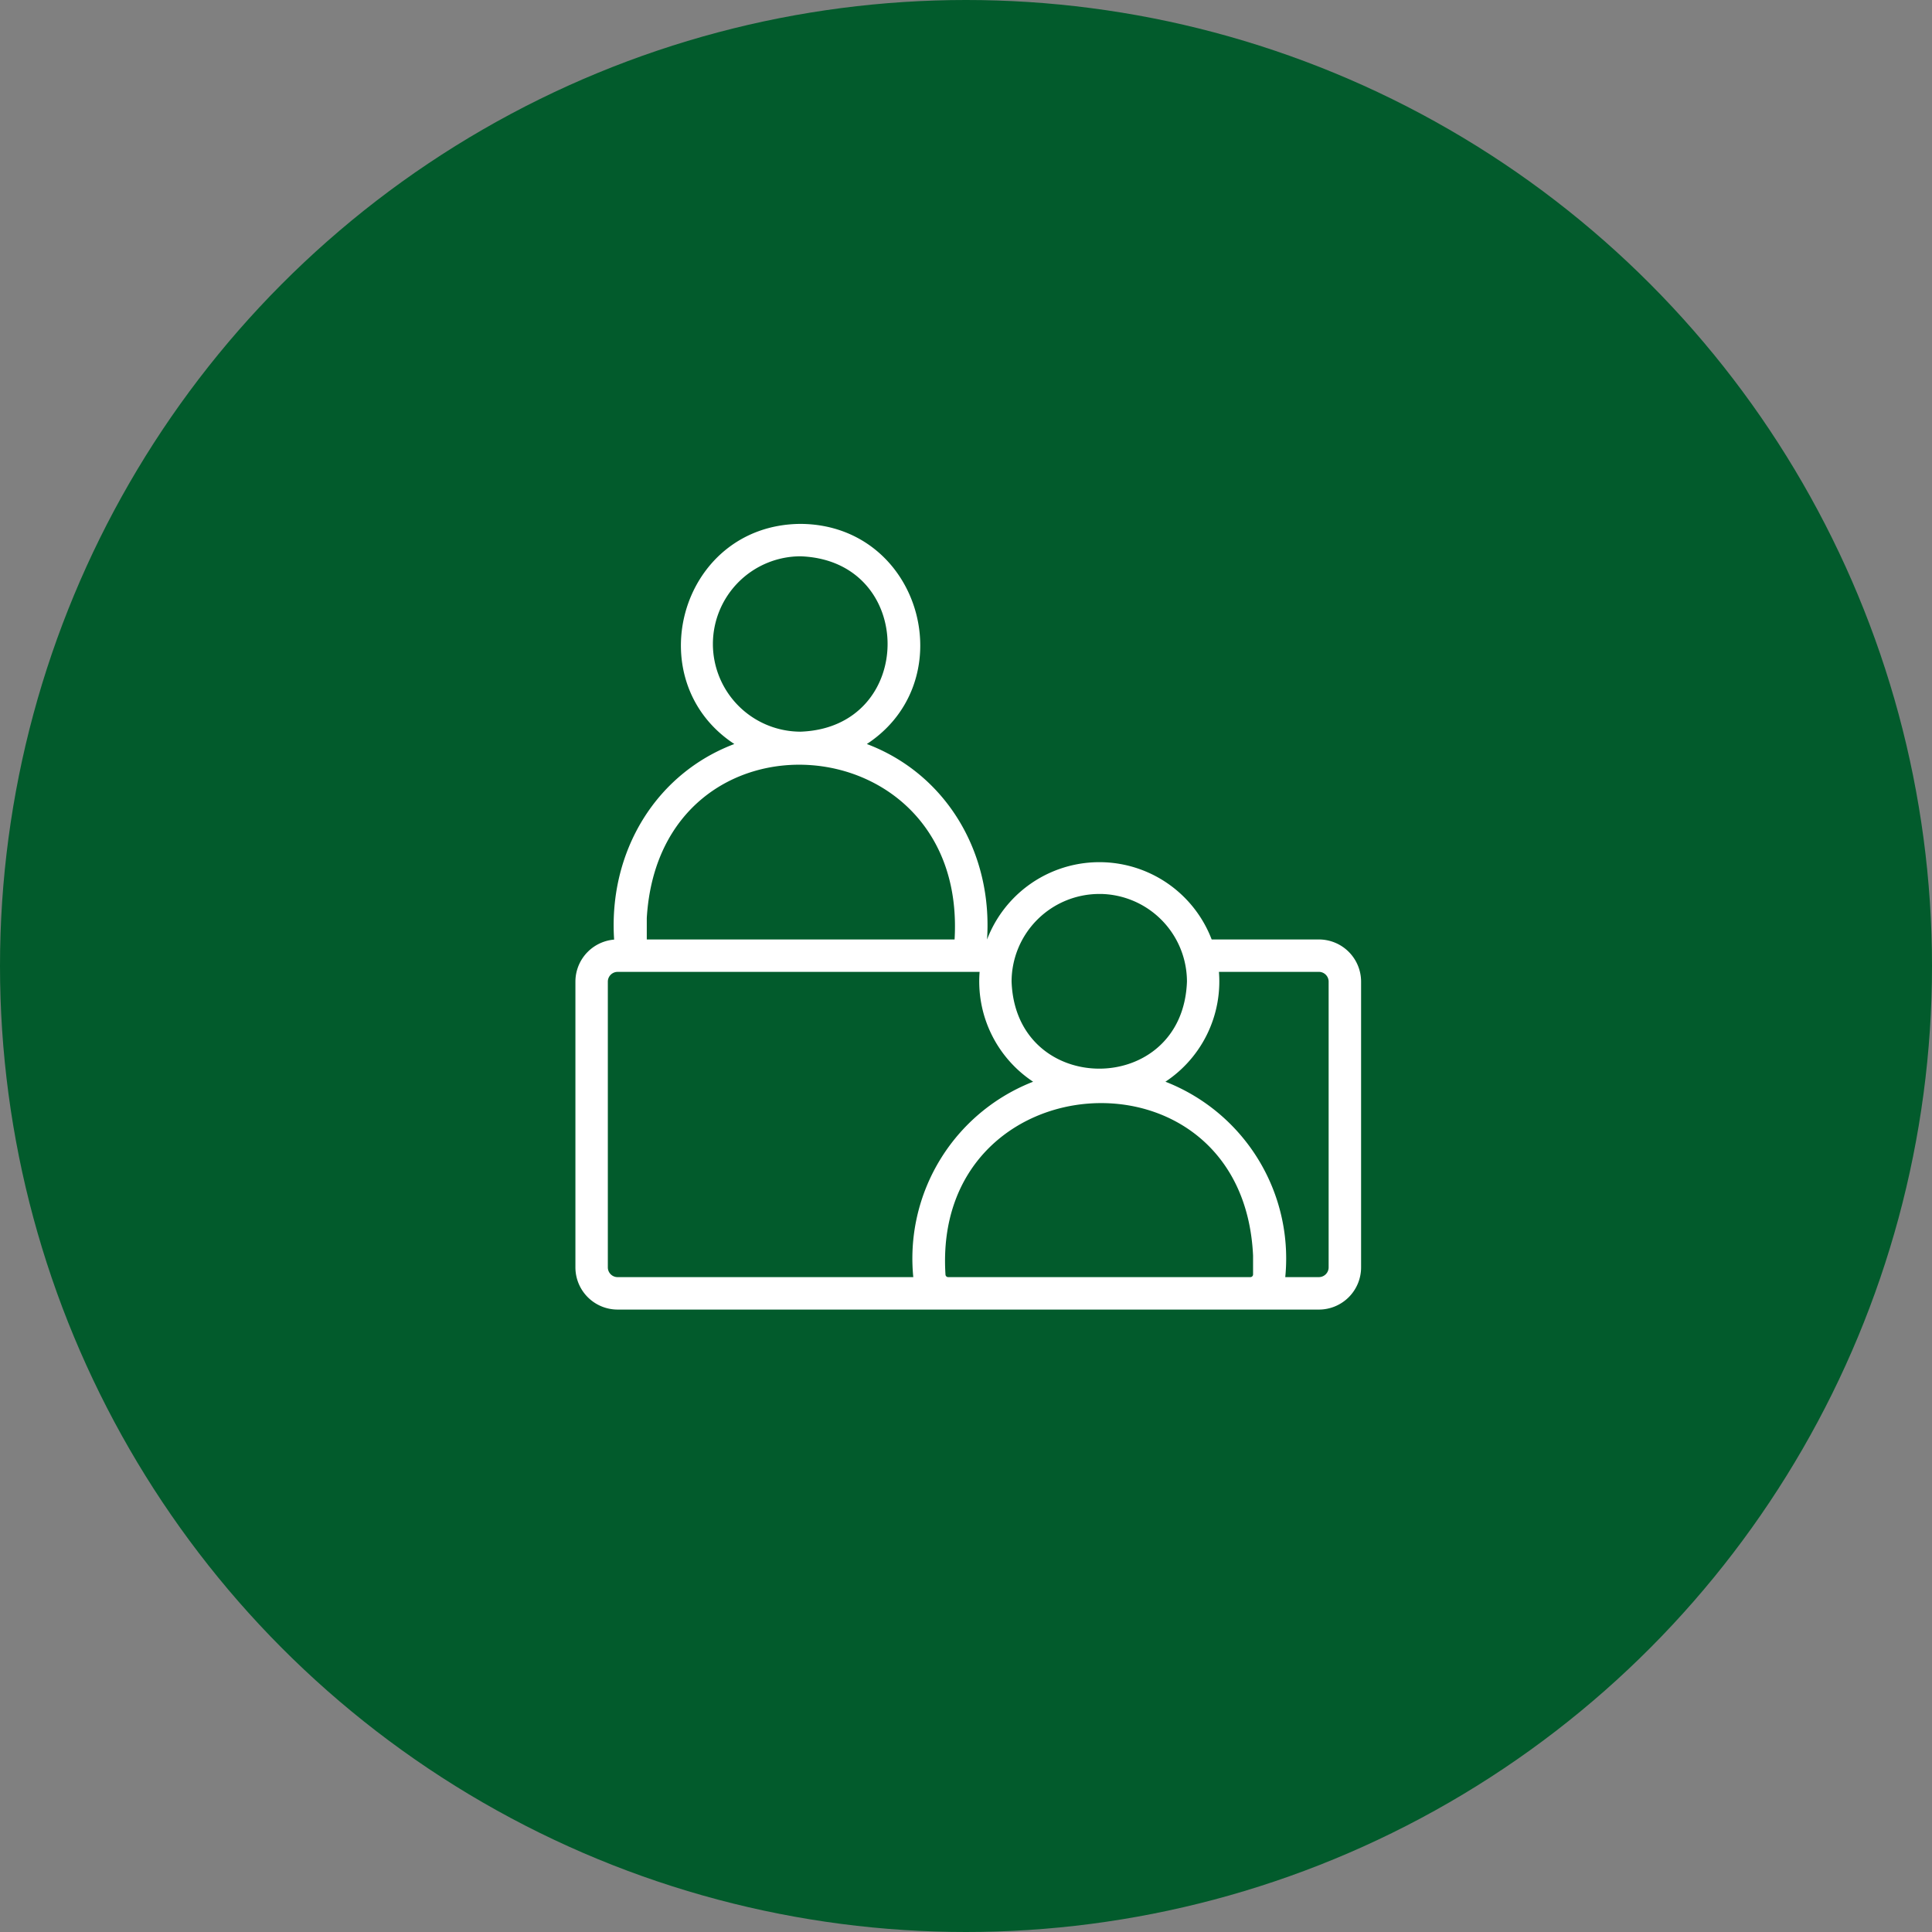
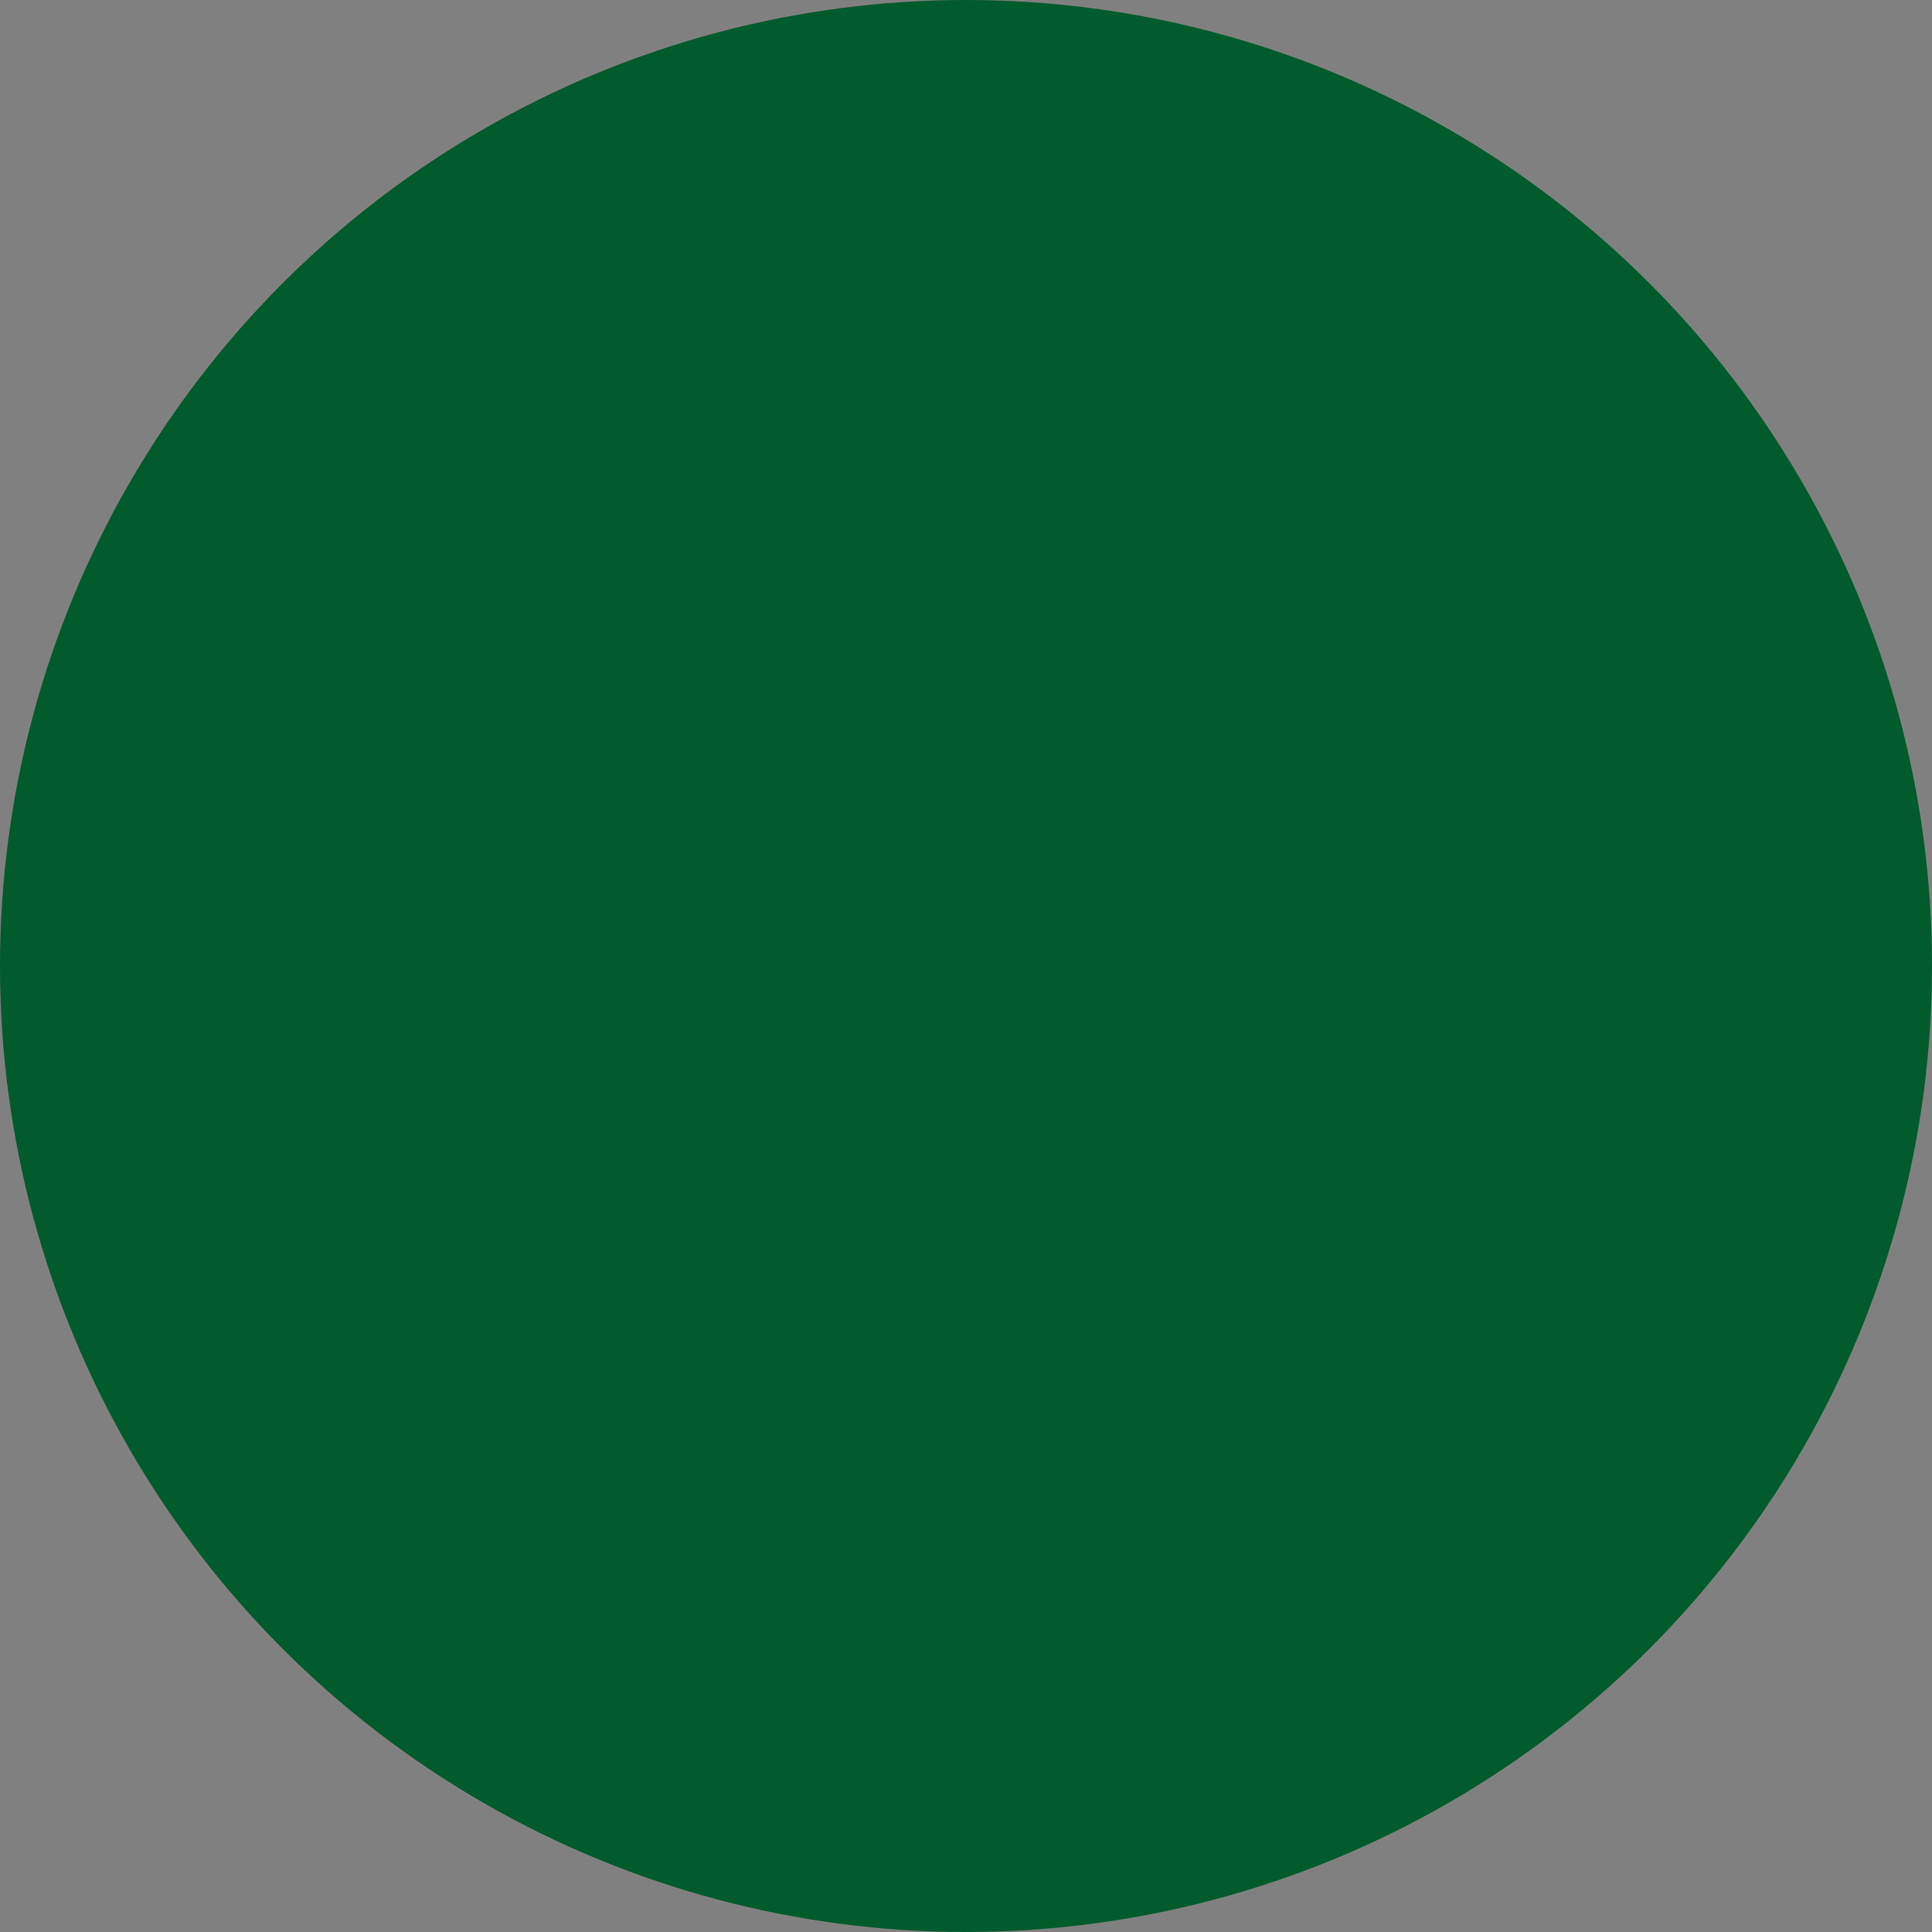
<svg xmlns="http://www.w3.org/2000/svg" width="150" height="150" viewBox="0 0 150 150">
  <rect x="0" y="0" width="150" height="150" fill="#808080" stroke="none" />
  <g id="Group_4044" data-name="Group 4044" transform="translate(-786 -2095)">
    <circle id="Ellipse_93" data-name="Ellipse 93" cx="75" cy="75" r="75" transform="translate(786 2095)" fill="#025b2c" />
-     <path id="Layer_1" data-name="Layer 1" d="M5.025,62.5H59.472A3.028,3.028,0,0,0,62.5,59.472V37.29a3.028,3.028,0,0,0-3.025-3.025h-8.5a9.084,9.084,0,0,0-17.09,0H33.44c.569-6.923-3.212-13.194-9.636-15.364C31.692,14.282,28.5,2.061,19.232,2c-9.265.062-12.46,12.284-4.571,16.9-6.426,2.172-10.2,8.44-9.637,15.364A3.028,3.028,0,0,0,2,37.29V59.472A3.028,3.028,0,0,0,5.025,62.5ZM30.689,60.48a.459.459,0,0,1-.458-.458C29.167,43.065,53.821,41.4,54.613,58.555v1.467a.459.459,0,0,1-.458.458Zm28.782-24.2A1.009,1.009,0,0,1,60.48,37.29V59.472a1.009,1.009,0,0,1-1.008,1.008H56.584a14.481,14.481,0,0,0-9.59-15.364,9.084,9.084,0,0,0,4.444-8.835Zm-17.049-6.05A7.066,7.066,0,0,1,49.48,37.29c-.332,9.341-13.785,9.339-14.116,0a7.066,7.066,0,0,1,7.058-7.058ZM12.174,11.074a7.066,7.066,0,0,1,7.058-7.058c9.341.332,9.339,13.785,0,14.116a7.066,7.066,0,0,1-7.058-7.058ZM7.041,32.34C8.077,15,32.675,16.755,31.423,34.265H7.041ZM4.017,37.29a1.009,1.009,0,0,1,1.008-1.008H33.407a9.084,9.084,0,0,0,4.444,8.835,14.481,14.481,0,0,0-9.59,15.364H5.025a1.009,1.009,0,0,1-1.008-1.008Z" transform="translate(828.925 2133.925)" fill="#fff" stroke="#fff" stroke-width="0.5" />
  </g>
</svg>